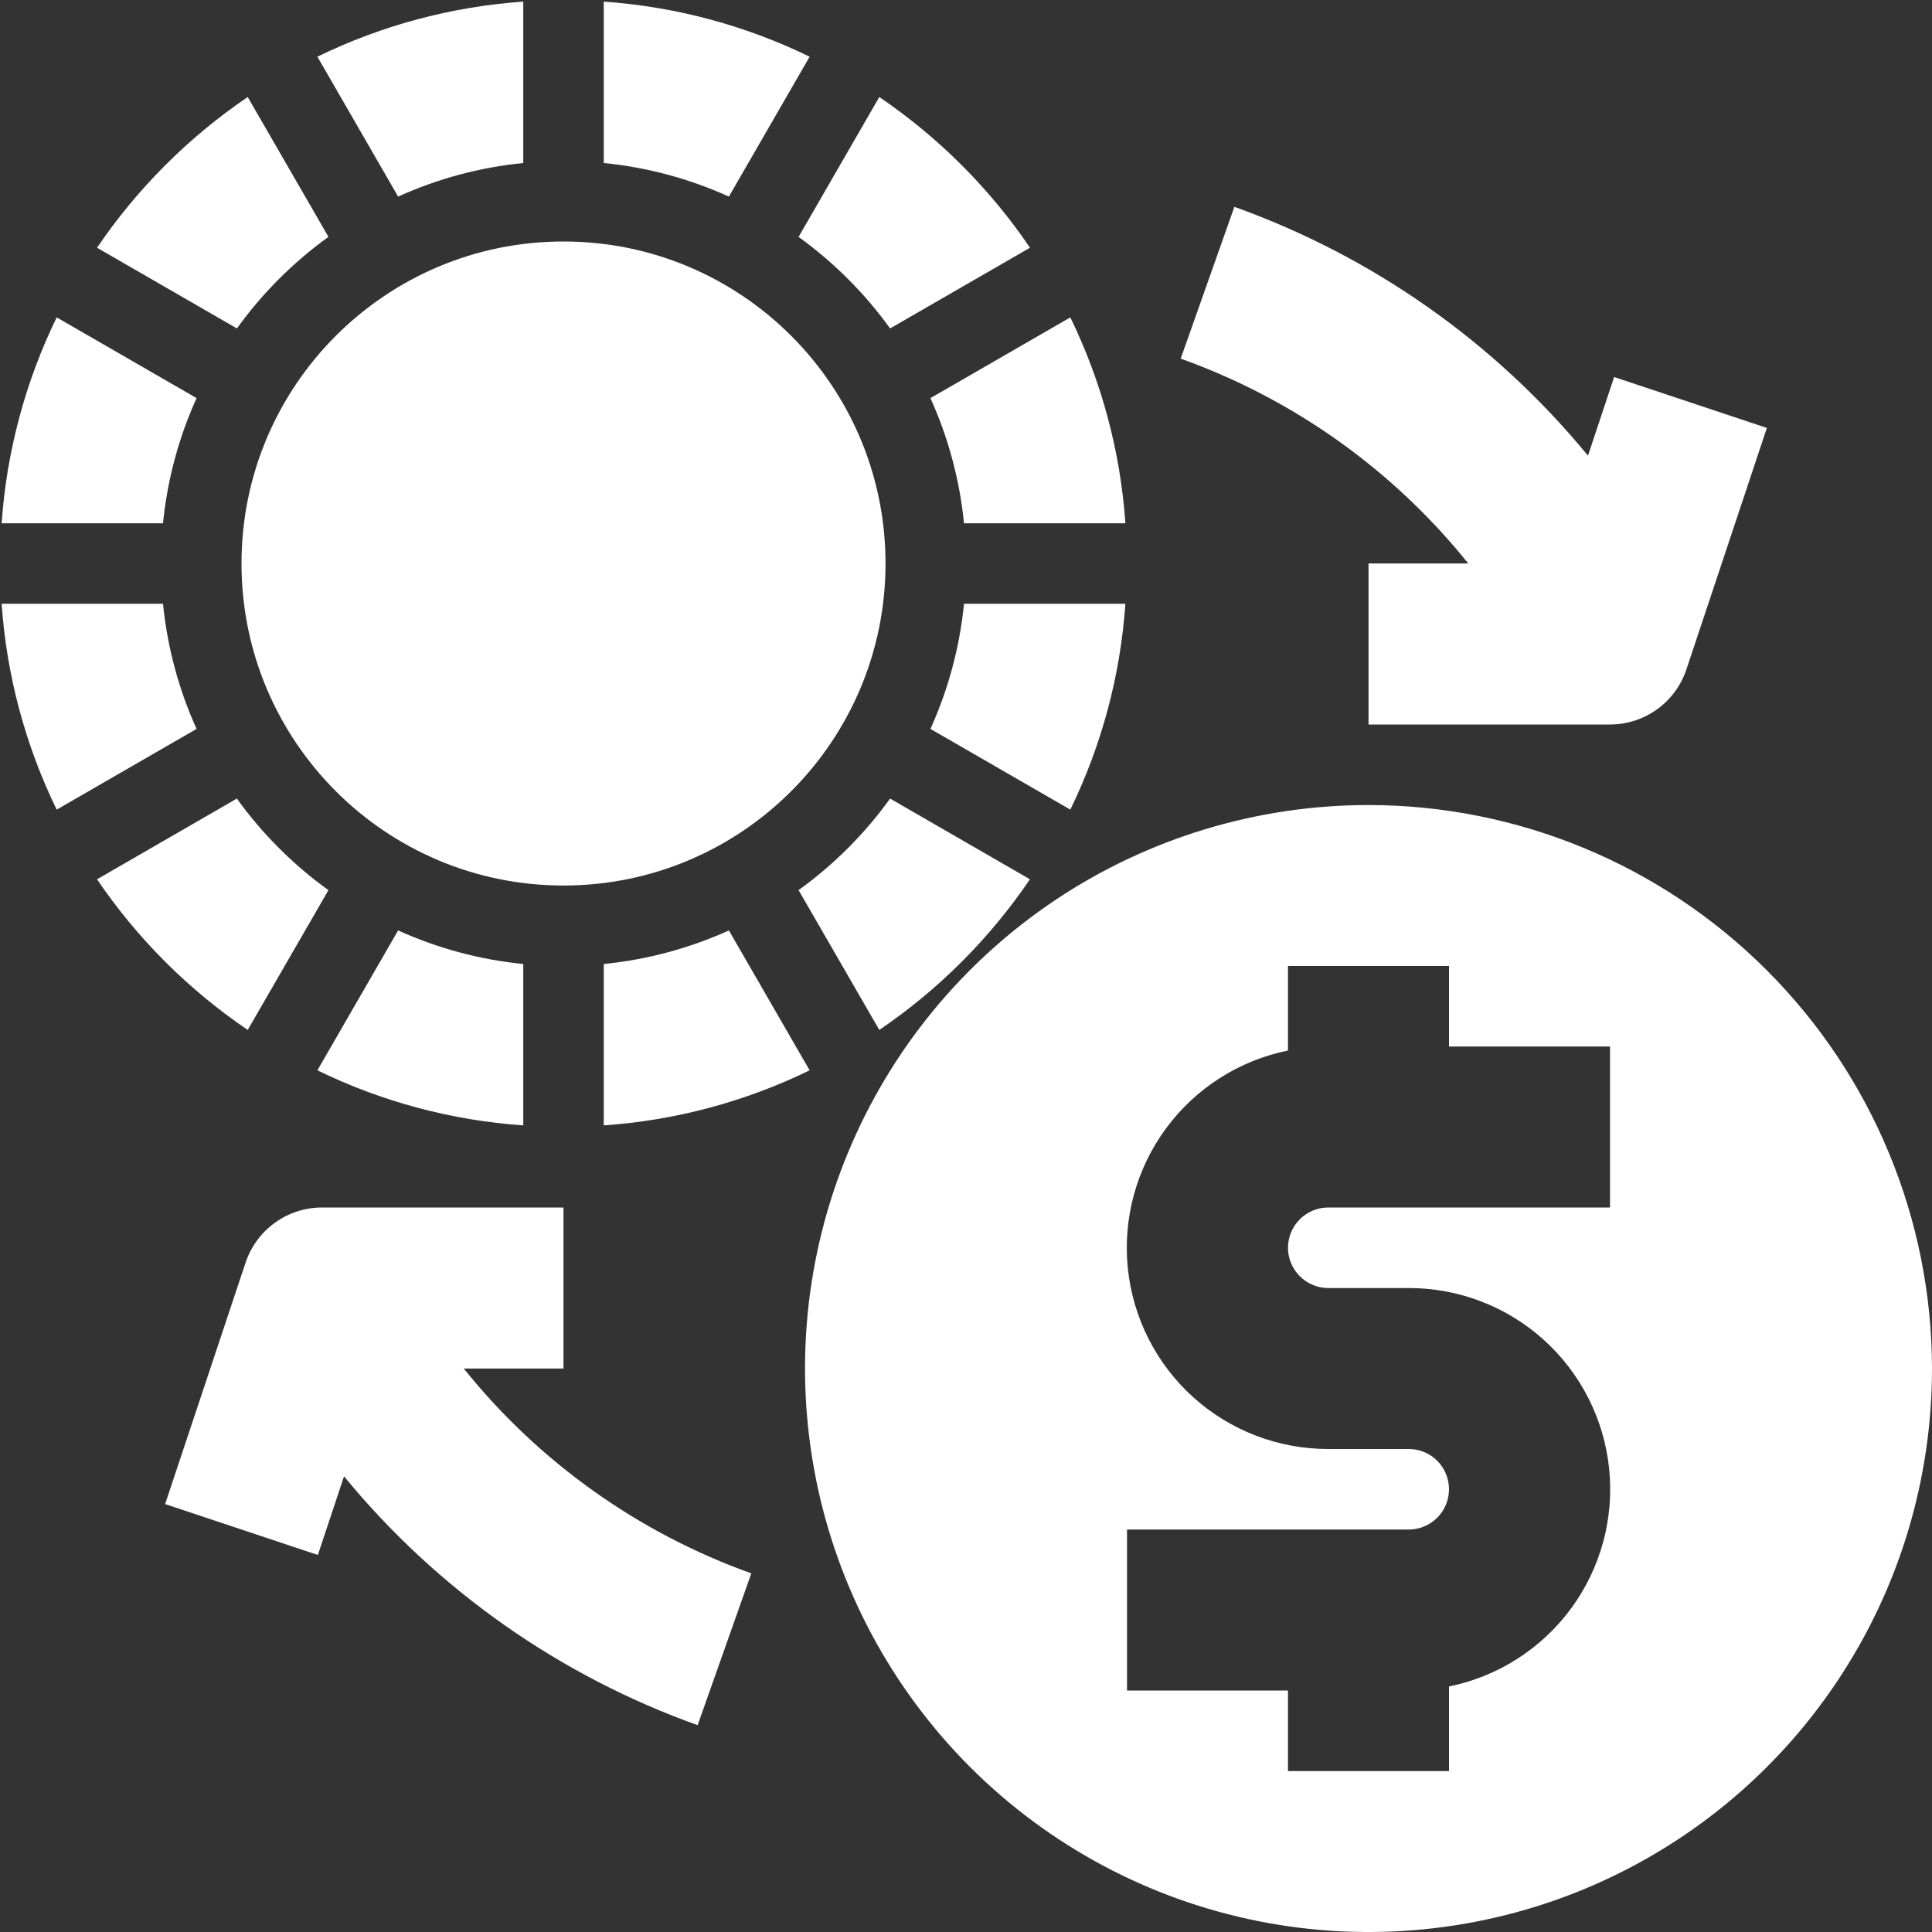
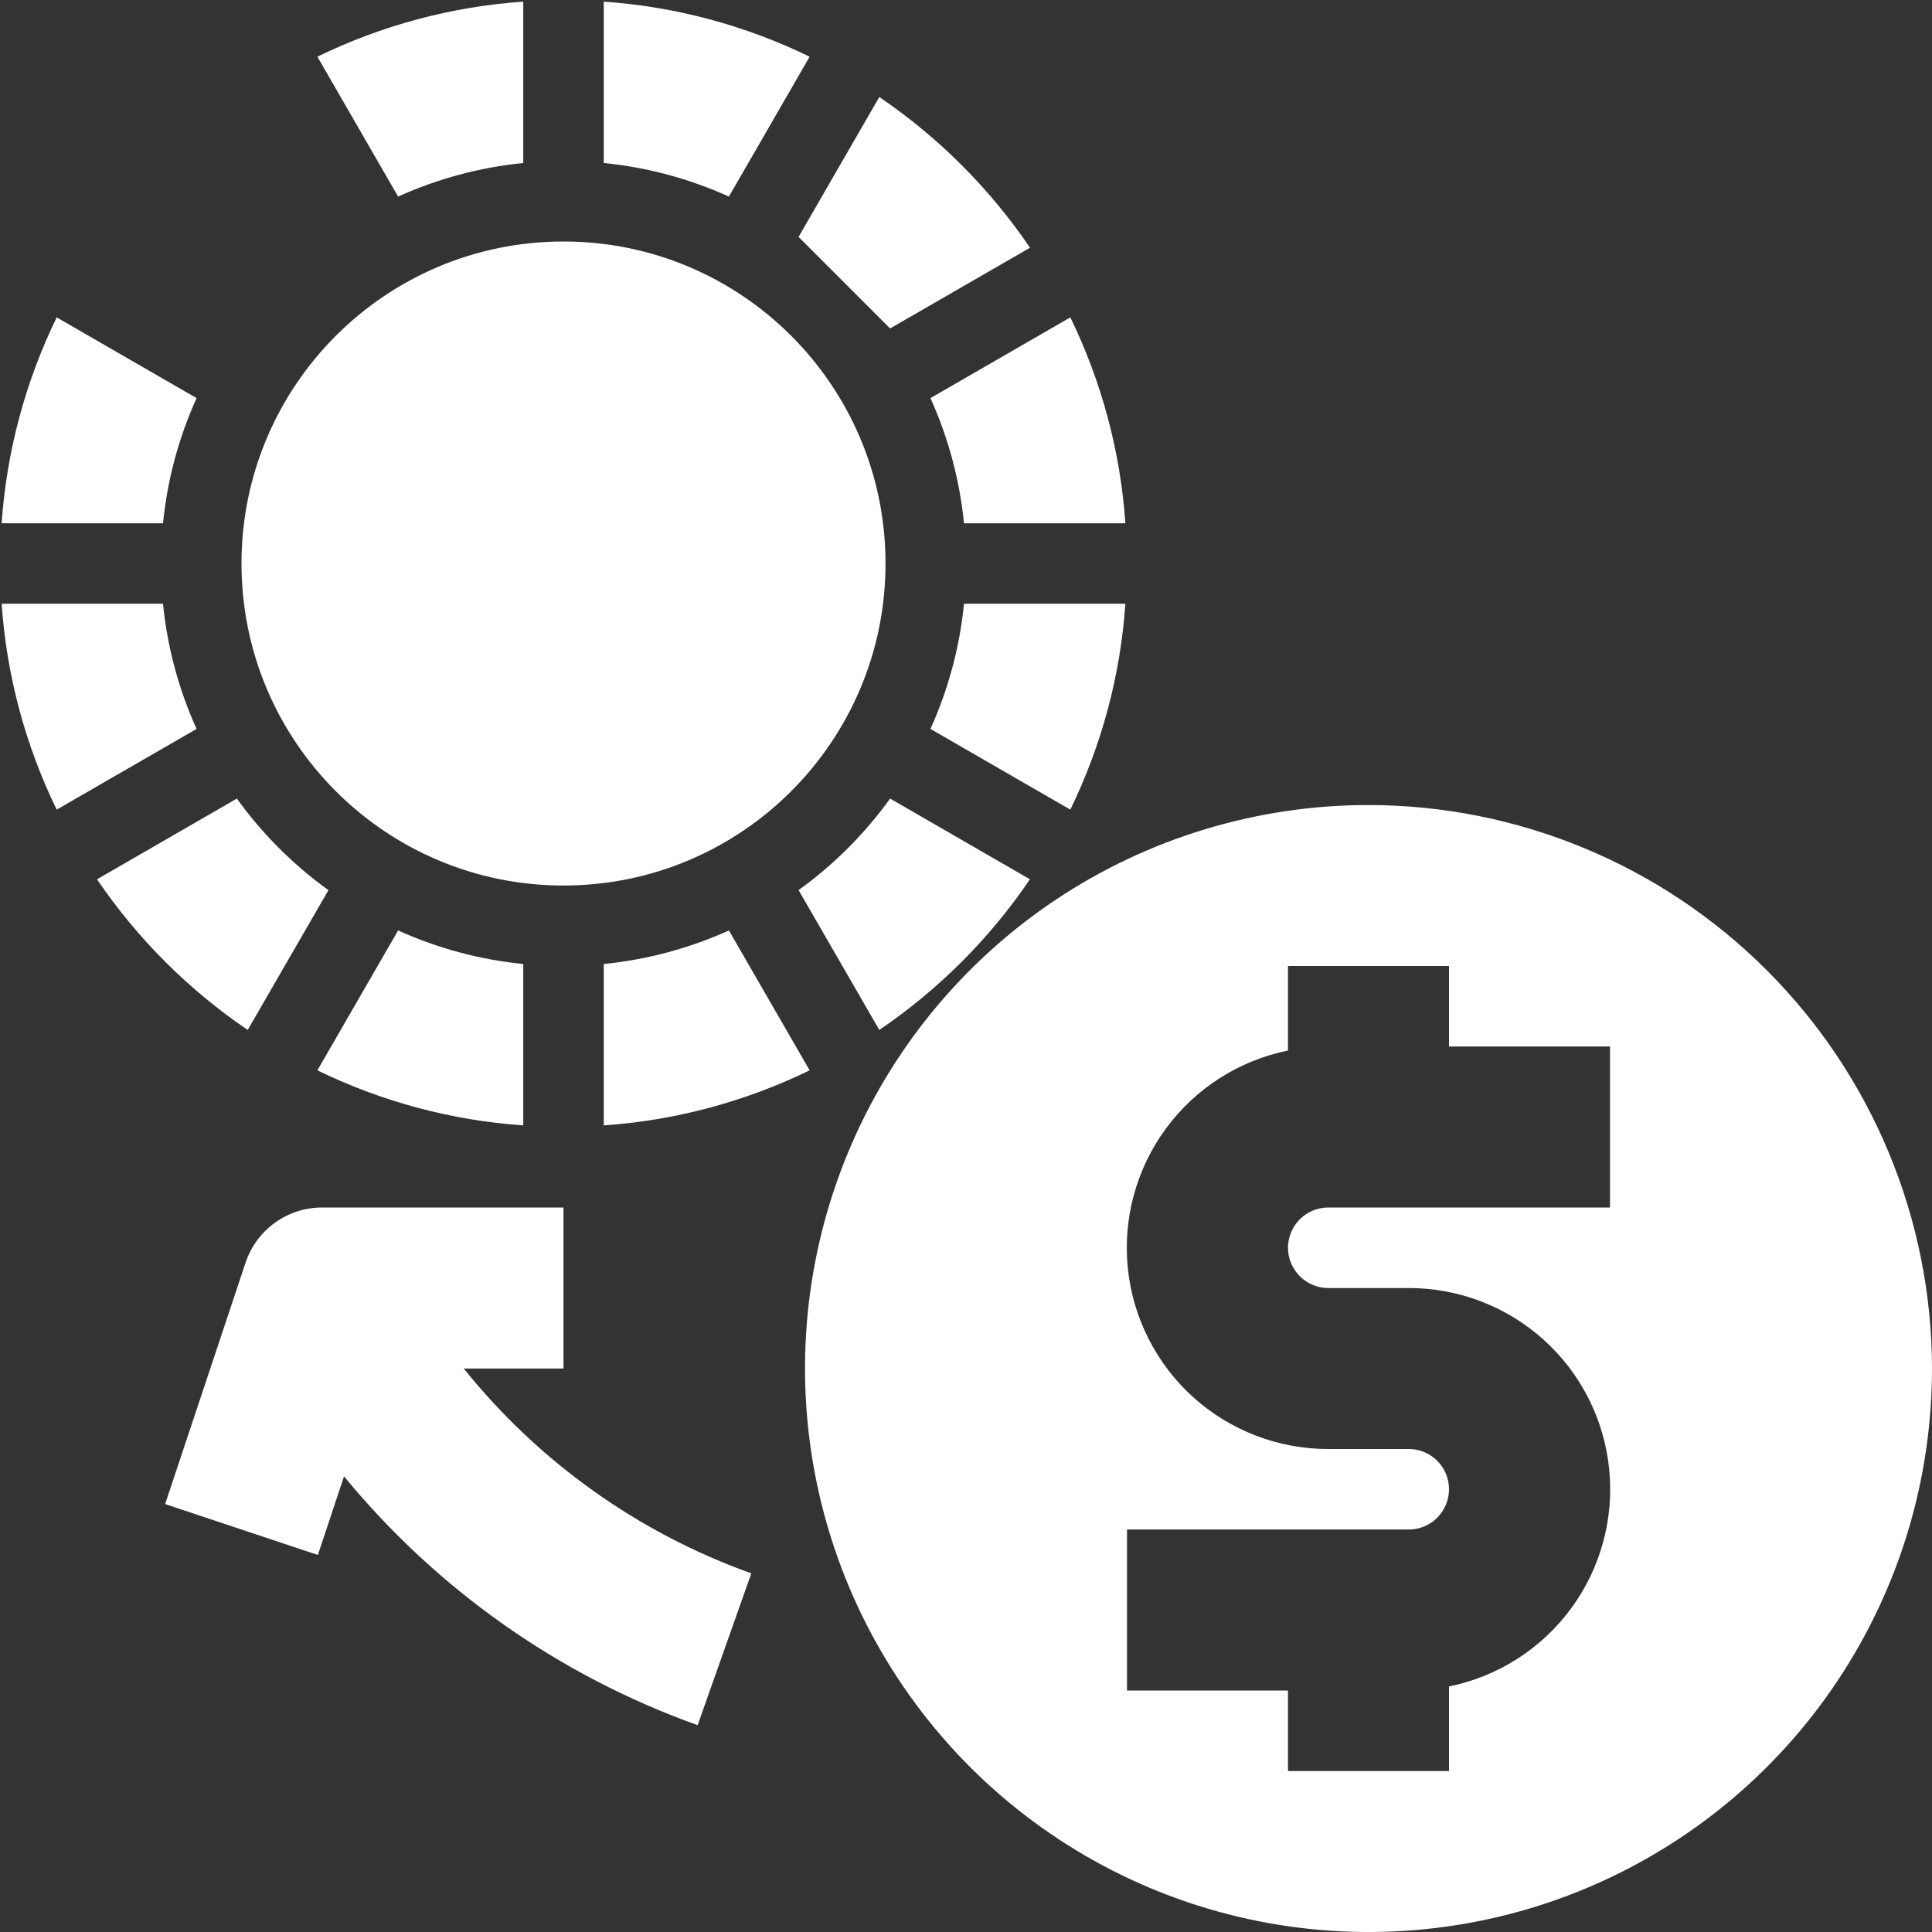
<svg xmlns="http://www.w3.org/2000/svg" width="32" height="32" viewBox="0 0 32 32" fill="none">
  <rect x="0" y="0" width="32" height="32" fill="#333333" stroke="none" />
  <g clip-path="url(#clip0_390_1871)">
    <path d="M22.667 13.334C20.821 13.334 19.016 13.881 17.481 14.906C15.947 15.932 14.75 17.39 14.044 19.095C13.337 20.8 13.153 22.677 13.513 24.488C13.873 26.298 14.762 27.961 16.067 29.267C17.372 30.572 19.035 31.461 20.846 31.821C22.656 32.181 24.533 31.996 26.238 31.29C27.944 30.583 29.401 29.387 30.427 27.852C31.453 26.317 32 24.513 32 22.667C31.997 20.192 31.013 17.82 29.263 16.07C27.514 14.32 25.141 13.336 22.667 13.334ZM26.667 20H22C21.823 20 21.654 20.07 21.529 20.195C21.404 20.32 21.333 20.49 21.333 20.667C21.333 20.844 21.404 21.013 21.529 21.138C21.654 21.263 21.823 21.334 22 21.334H23.333C24.16 21.333 24.957 21.639 25.571 22.193C26.184 22.747 26.57 23.509 26.653 24.332C26.736 25.154 26.511 25.978 26.02 26.644C25.53 27.309 24.81 27.769 24 27.933V29.334H21.333V28H18.667V25.334H23.333C23.51 25.334 23.68 25.263 23.805 25.138C23.93 25.013 24 24.844 24 24.667C24 24.49 23.93 24.32 23.805 24.195C23.68 24.07 23.51 24 23.333 24H22C21.173 24.001 20.376 23.695 19.762 23.141C19.149 22.587 18.763 21.824 18.68 21.002C18.597 20.179 18.823 19.355 19.313 18.69C19.803 18.024 20.523 17.565 21.333 17.4V16H24V17.334H26.667V20Z" fill="#fff" />
    <path d="M9.333 14.667C12.279 14.667 14.667 12.279 14.667 9.333C14.667 6.388 12.279 4 9.333 4C6.388 4 4 6.388 4 9.333C4 12.279 6.388 14.667 9.333 14.667Z" fill="#fff" />
-     <path d="M14.743 5.44L17.06 4.103C16.393 3.121 15.546 2.274 14.564 1.607L13.227 3.924C13.81 4.345 14.323 4.857 14.743 5.44Z" fill="#fff" />
+     <path d="M14.743 5.44L17.06 4.103C16.393 3.121 15.546 2.274 14.564 1.607L13.227 3.924Z" fill="#fff" />
    <path d="M13.41 0.939C12.342 0.419 11.185 0.109 10 0.027V2.7C10.717 2.771 11.417 2.959 12.073 3.256L13.41 0.939Z" fill="#fff" />
    <path d="M8.667 2.7V0.027C7.482 0.109 6.324 0.419 5.257 0.939L6.594 3.256C7.25 2.959 7.95 2.771 8.667 2.7Z" fill="#fff" />
    <path d="M15.967 8.667H18.64C18.558 7.482 18.248 6.324 17.728 5.257L15.411 6.594C15.708 7.25 15.895 7.95 15.967 8.667Z" fill="#fff" />
    <path d="M18.64 10H15.967C15.896 10.716 15.708 11.417 15.411 12.073L17.728 13.41C18.248 12.342 18.558 11.185 18.64 10Z" fill="#fff" />
    <path d="M8.667 18.64V15.967C7.95 15.896 7.25 15.708 6.594 15.411L5.257 17.728C6.324 18.248 7.482 18.558 8.667 18.64Z" fill="#fff" />
    <path d="M17.059 14.564L14.743 13.227C14.323 13.81 13.81 14.323 13.227 14.743L14.564 17.059C15.546 16.392 16.392 15.546 17.059 14.564Z" fill="#fff" />
    <path d="M2.7 10H0.027C0.109 11.185 0.419 12.342 0.939 13.41L3.256 12.073C2.959 11.417 2.771 10.717 2.7 10Z" fill="#fff" />
    <path d="M4.103 17.059L5.44 14.744C4.856 14.323 4.344 13.811 3.923 13.227L1.607 14.564C2.274 15.546 3.121 16.393 4.103 17.059Z" fill="#fff" />
    <path d="M3.256 6.594L0.939 5.257C0.419 6.324 0.109 7.482 0.027 8.667H2.7C2.771 7.95 2.959 7.25 3.256 6.594Z" fill="#fff" />
-     <path d="M5.44 3.923L4.103 1.607C3.121 2.274 2.274 3.121 1.607 4.103L3.924 5.44C4.345 4.856 4.857 4.344 5.44 3.923Z" fill="#fff" />
    <path d="M10 15.967V18.64C11.185 18.558 12.342 18.248 13.41 17.728L12.073 15.411C11.417 15.708 10.717 15.895 10 15.967Z" fill="#fff" />
-     <path d="M24.319 9.333H22.667V12H26.667C26.947 12 27.22 11.912 27.447 11.748C27.674 11.585 27.843 11.354 27.932 11.088L29.265 7.088L26.735 6.245L26.302 7.547C24.758 5.669 22.734 4.245 20.445 3.426L19.556 5.94C21.427 6.61 23.075 7.784 24.319 9.333Z" fill="#fff" />
    <path d="M7.681 22.667H9.333V20H5.333C5.054 20 4.781 20.088 4.554 20.252C4.327 20.415 4.157 20.646 4.068 20.912L2.735 24.912L5.265 25.755L5.698 24.453C7.242 26.331 9.266 27.756 11.555 28.574L12.444 26.06C10.573 25.39 8.925 24.216 7.681 22.667Z" fill="#fff" />
  </g>
  <defs>
    <clipPath id="clip0_390_1871">
      <rect width="32" height="32" fill="white" />
    </clipPath>
  </defs>
</svg>